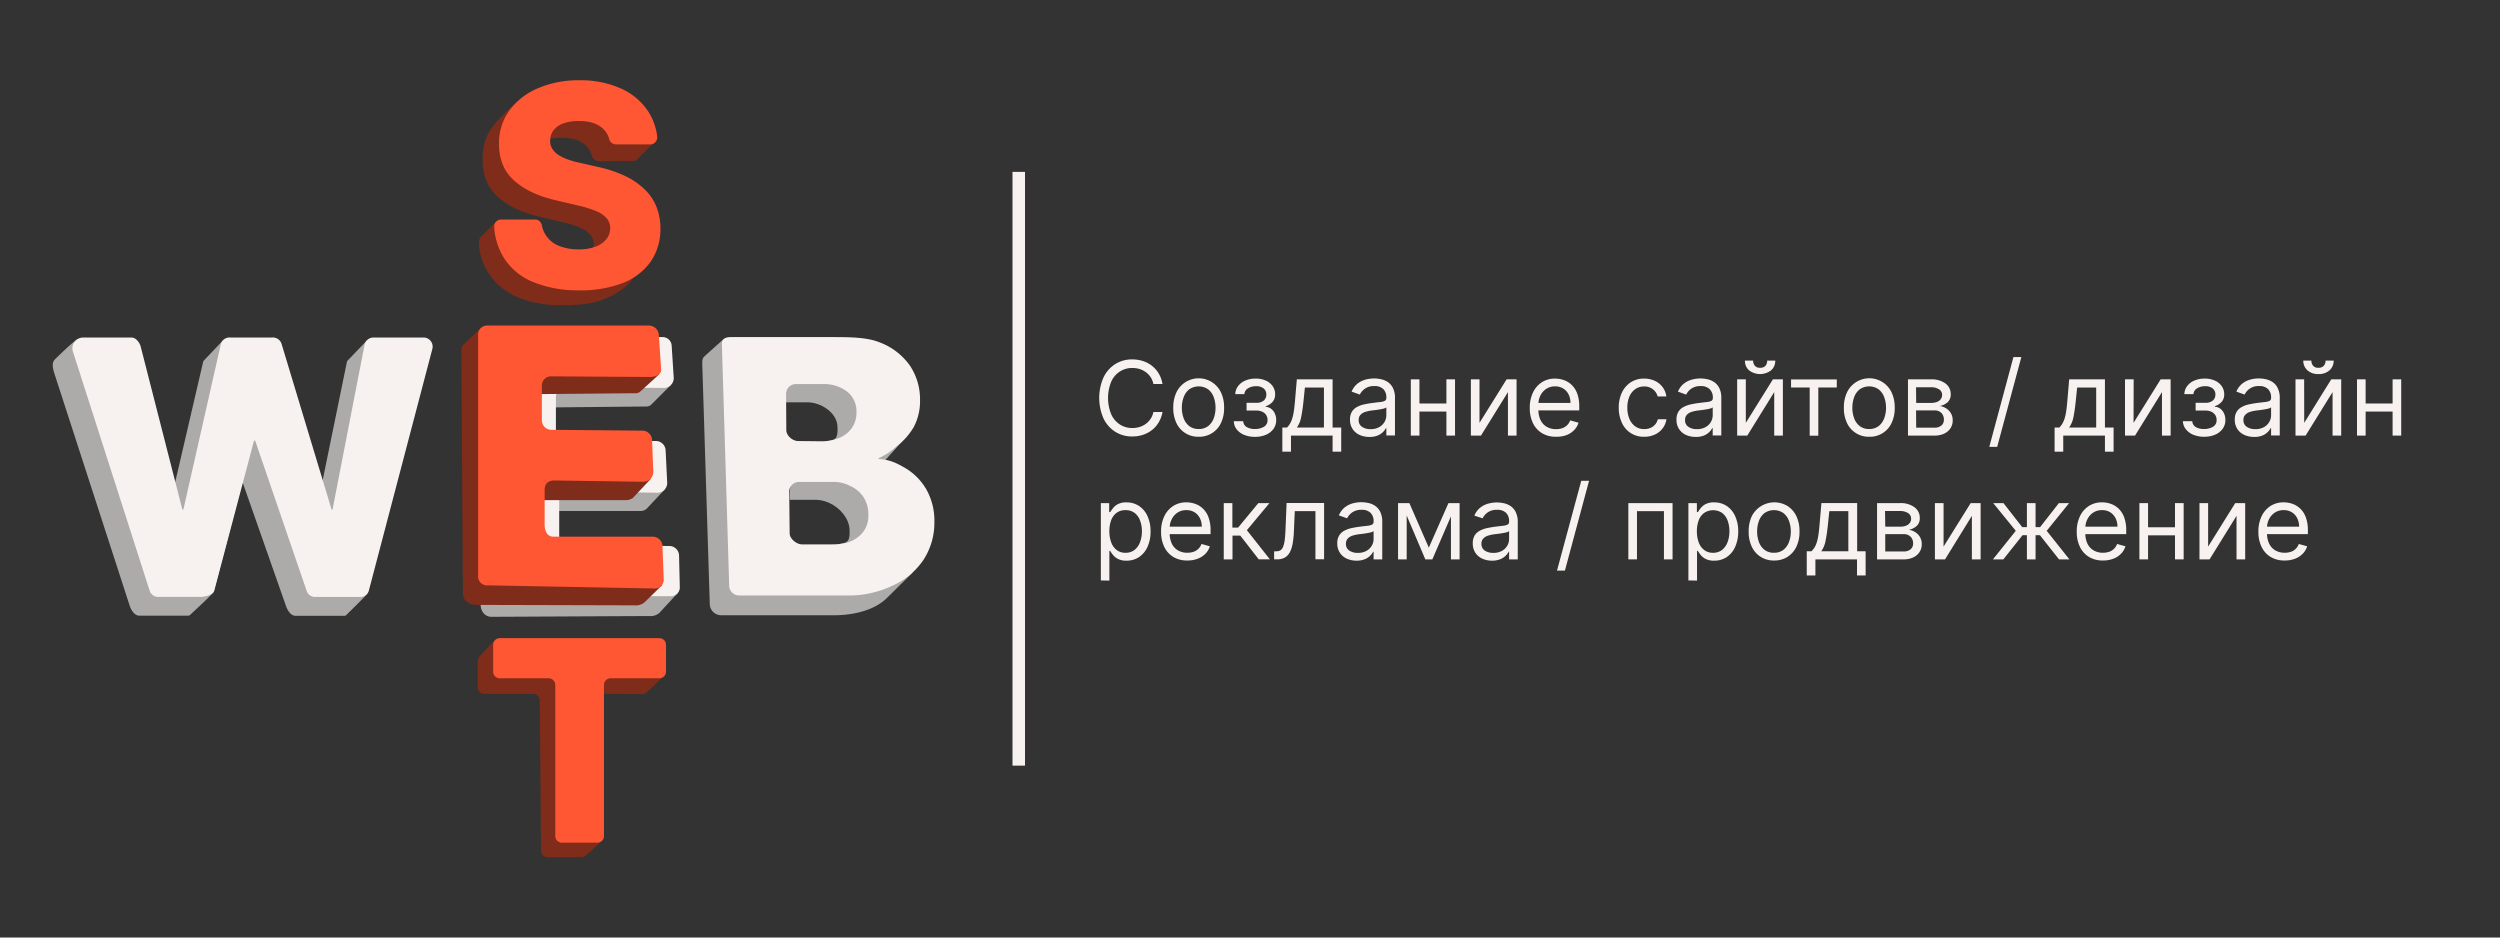
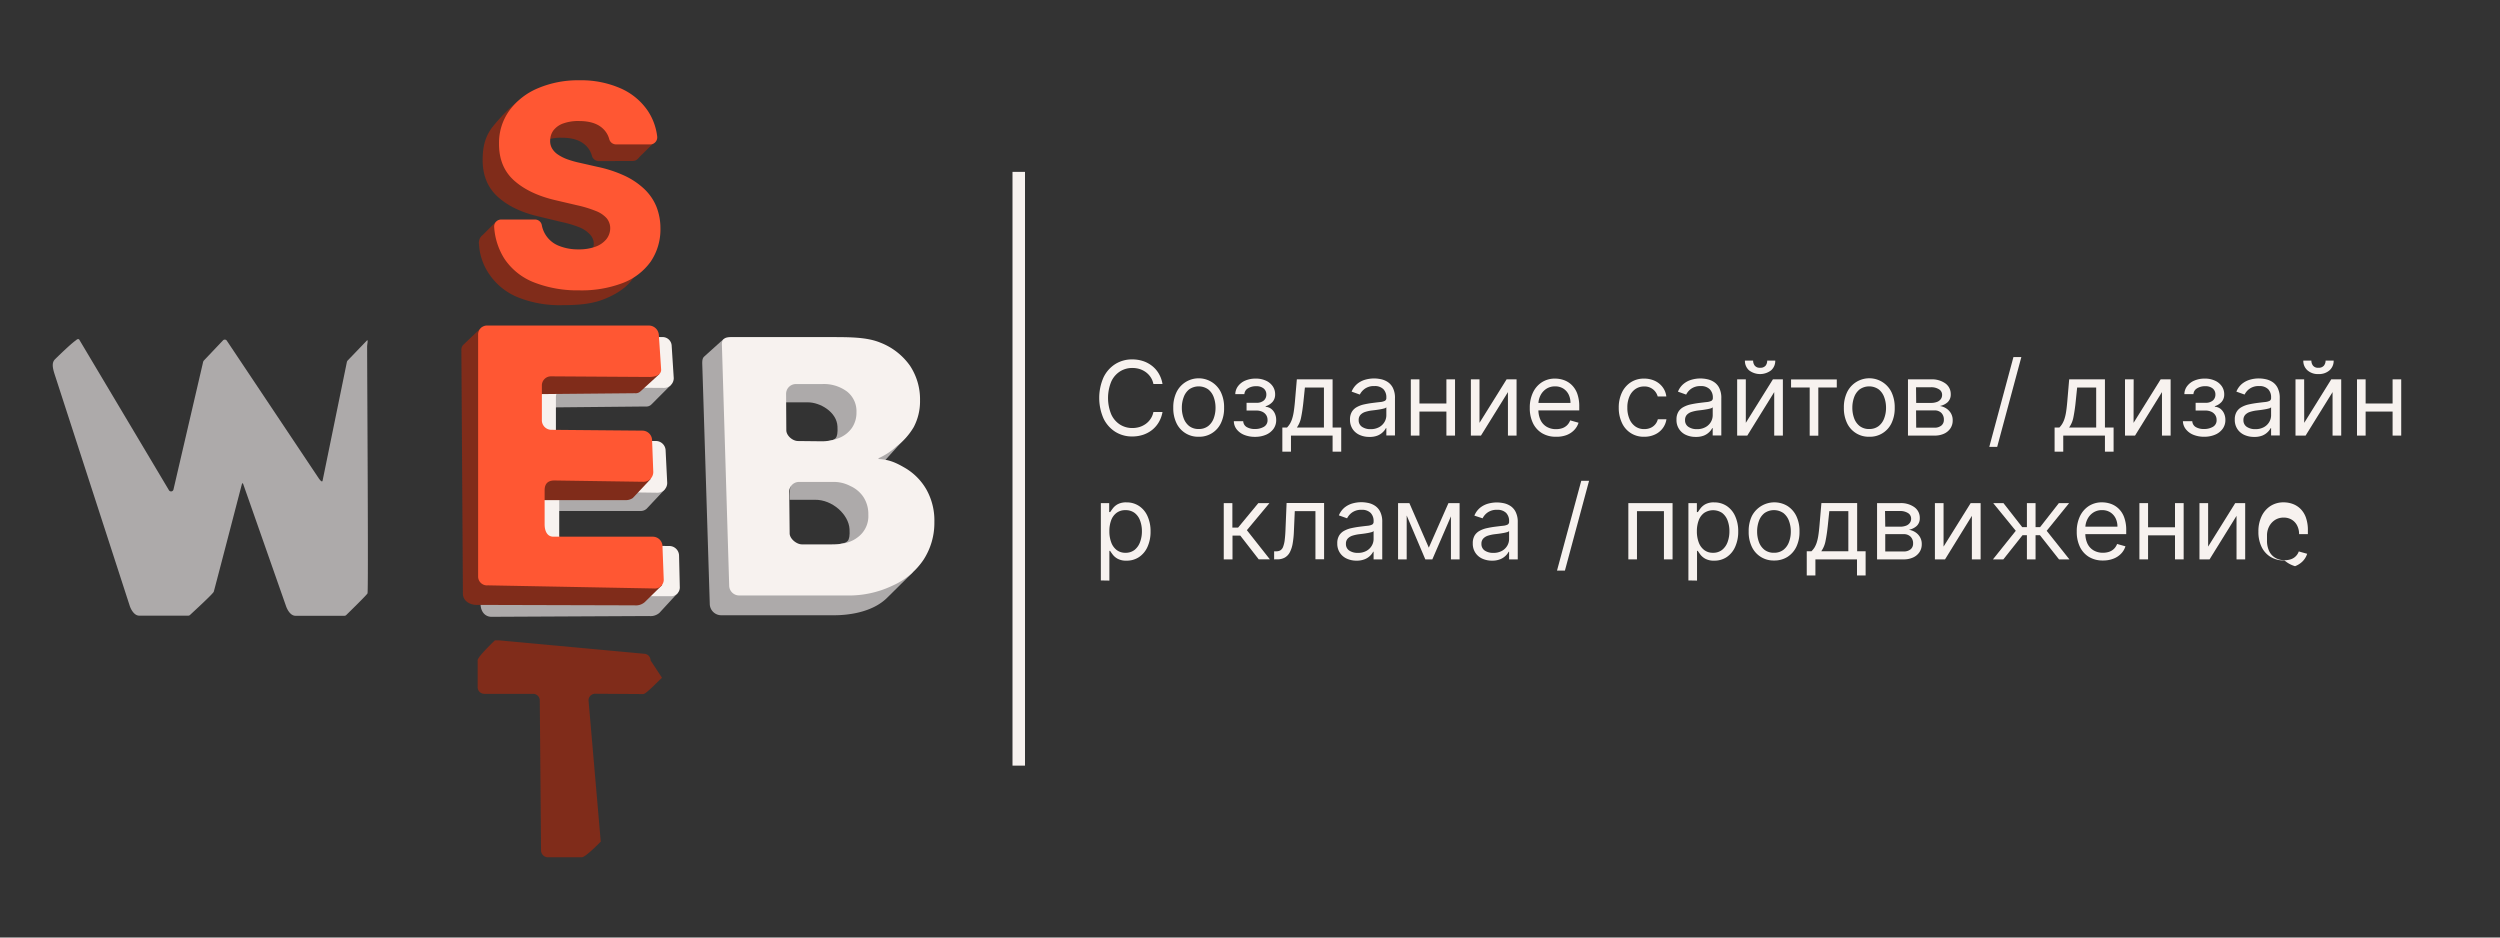
<svg xmlns="http://www.w3.org/2000/svg" viewBox="0 0 800 300">
  <rect x="0" y="0" width="800" height="300" fill="#333333" stroke="none" />
  <defs>
    <style>.cls-1{fill:#adaaaa;}.cls-2{fill:#f7f2ef;}.cls-3{fill:#802c1a;}.cls-4{fill:#ff5733;}</style>
  </defs>
  <title>logo_web1</title>
  <g id="_1" data-name="1">
    <polygon class="cls-1" points="290.07 139.7 282.61 147.99 278.38 147.07 290.07 139.7" />
    <path class="cls-1" d="M250.58,128.75h8c3.76,0,9.15,3,9.41,7.67.24,4.27-.85,4.28-2.93,4.7-.71.15,6.91,1.63,8.72-2.16s6.3-9.73.42-15.13-20.84-3.18-20.84-3.18S250.28,120.59,250.58,128.75Z" />
    <path class="cls-1" d="M252.72,159.93h8c5.63-.11,10.87,4.73,11.13,9.38.24,4.27-.85,4.28-2.92,4.71-.72.14,6.91,1.62,8.71-2.17s4.58-11.44-1.3-16.84-20.84-3.19-20.84-3.19S252.42,151.76,252.72,159.93Z" />
    <path class="cls-1" d="M231.57,108.48l-6.23,5.62c-.52.48-.67,1.2-.61,2.59.06,1.63,2.38,76.07,2.4,76.66a3.68,3.68,0,0,0,3.62,3.53H267c3.67,0,11.89-.64,16.89-5.6l8.28-8.19-23.26,3.83-23-1.66Z" />
    <path class="cls-2" d="M233.34,187.33,231,110.1c0-1.73,1.17-2.23,2.9-2.23h31.75c6.26,0,11.74,0,16,1.75a20.8,20.8,0,0,1,9.56,7.43,19.47,19.47,0,0,1,3.2,11.07,17.72,17.72,0,0,1-2,8.52,20.94,20.94,0,0,1-5.51,6.18,21,21,0,0,1-5.77,3.81l0,.26c3.37.16,5.5,1.12,8.37,2.78a18.9,18.9,0,0,1,6.92,6.92A20.24,20.24,0,0,1,299,167.06a21.67,21.67,0,0,1-3.43,12,23.2,23.2,0,0,1-9.93,8.33,32.44,32.44,0,0,1-14.79,3.16h-34.4A3.21,3.21,0,0,1,233.34,187.33Zm18.28-49.66c0,1.72,2,3.46,3.77,3.46l7.35.08a14.68,14.68,0,0,0,5.88-1.1,9.21,9.21,0,0,0,4-3.19,8.59,8.59,0,0,0,1.45-5,8,8,0,0,0-3-6.61,12.39,12.39,0,0,0-8-2.41h-8.39a3.13,3.13,0,0,0-3.13,3.13Zm1.07,33c0,1.72,2.21,3.53,3.93,3.53h9.43c4.38,0,6.62-.83,8.7-2.49a8.4,8.4,0,0,0,3.12-7,10.05,10.05,0,0,0-1.51-5.57,9.9,9.9,0,0,0-4.29-3.63,11.32,11.32,0,0,0-5.65-1.29H255.68a3.13,3.13,0,0,0-3.13,3.13Z" />
    <path class="cls-1" d="M214.5,123.37l-6.06,6.07a2.29,2.29,0,0,1-1.84.64l-28.73.28a.92.92,0,0,0-.9.92l.13,24.07a.91.91,0,0,0,.91.9l32.76.16c.79,0,2.32-.19,1.78.39l-5.63,6a2.85,2.85,0,0,1-2.15.71l-27,0a.92.92,0,0,0-.91.92l.24,22.43a.9.9,0,0,0,.86.9l37.12,1.82c.78,0,2.31-.35,1.76.21L211,196.13a4.33,4.33,0,0,1-3.28,1l-50.45.25c-1.92,0-3.37-1.49-3.48-3.86l0-79.64a2.36,2.36,0,0,1,.58-1.74l4.64-3.88c.17-.07.29.06.47.11l53.71,14.4C213.78,123,215,122.87,214.5,123.37Z" />
    <path class="cls-2" d="M157.68,188V110.63a2.92,2.92,0,0,1,3.13-2.86l51,.1a2.91,2.91,0,0,1,3.13,2.86L215.6,121a3.13,3.13,0,0,1-3.13,3.13l-31.45-.2a3.13,3.13,0,0,0-3.13,3.13V138a3.13,3.13,0,0,0,3.13,3.12h28.86A3.13,3.13,0,0,1,213,144.2l.51,10.34a3.13,3.13,0,0,1-3.13,3.13l-28.3-.39a3.13,3.13,0,0,0-3.13,3.13v10.93a3.13,3.13,0,0,0,3.13,3.13l32.1.25a3.13,3.13,0,0,1,3.12,3.13l.24,10.17a2.83,2.83,0,0,1-3.12,2.76H160.81A2.83,2.83,0,0,1,157.68,188Z" />
    <path class="cls-1" d="M24.57,108.66c-.35.31-.48.36-1.06.83-2.26,1.86-5.89,5.46-5.89,5.46-1,1-.95,2.39-.06,5.06l24,74s1,3,3,3h15.7a.82.82,0,0,0,.53-.21c1.26-1.18,7.42-6.82,7.62-7.46.13-.39,6.73-25.72,8.88-34,.2-.76.33-1,.59-.29l13.68,39s1,3,3,3h15.67a.82.82,0,0,0,.57-.24c1.14-1.12,6.47-6.33,6.8-6.92s-.1-66.76-.12-79c0-.71.41-2.42-.08-1.92l-6.18,6.43a1.17,1.17,0,0,0-.25.59l-7.74,37.81c-.14.67-.81-.15-1.21-.71L72.57,109a.78.78,0,0,0-1.2-.09l-6.15,6.48a1.39,1.39,0,0,0-.28.69l-9.43,40.57a.79.79,0,0,1-1.44.23L25.33,108.63C25.21,108.43,24.73,108.52,24.57,108.66Z" />
-     <path class="cls-2" d="M47.92,189.12,23.41,112.74a3.47,3.47,0,0,1,3-4.73H42.09c1.46,0,2.72,1.74,3,3.16l13.27,51.89h.32l12-53a2.9,2.9,0,0,1,3-2.06H87.11a2.92,2.92,0,0,1,3,2.07l16,53h.3l10.28-52.9a2.92,2.92,0,0,1,3-2.16h15.64a2.92,2.92,0,0,1,3,3.73L118,189.12a2.84,2.84,0,0,1-3,1.89H101.15a2.82,2.82,0,0,1-3-1.87L81.65,141h-.36L68.56,189c-.5,1.69-3.7,2-4.07,2H50.93A2.84,2.84,0,0,1,47.92,189.12Z" />
    <path class="cls-3" d="M152.85,219.88v-8.59c0-1.18,5.54-6.39,5.54-6.39l1.19,0,46.47,4.3a2.13,2.13,0,0,1,2.13,2.13l3.67,5.58c-.7.49-5.12,5.24-6,5.19L190.46,222a2.12,2.12,0,0,0-2.13,2.12l3.91,45.21c-.84.82-4.91,5-6.08,5l-10.91,0a2.23,2.23,0,0,1-2.12-2.25l-.4-47.93a2.12,2.12,0,0,0-2.12-2.12H155A2.13,2.13,0,0,1,152.85,219.88Z" />
-     <path class="cls-4" d="M157.81,214.93v-8.6a2.12,2.12,0,0,1,2.12-2.12H211a2.12,2.12,0,0,1,2.12,2.12v8.6a2.12,2.12,0,0,1-2.12,2.12h-15.6a2.14,2.14,0,0,0-2.13,2.13v48.36a2.12,2.12,0,0,1-2.12,2.12H179.81a2.12,2.12,0,0,1-2.12-2.12V219.18a2.13,2.13,0,0,0-2.13-2.13H159.93A2.12,2.12,0,0,1,157.81,214.93Z" />
    <path class="cls-3" d="M210.88,119.83,205,125.19a2.26,2.26,0,0,1-1.84.64l-29.72.28c-.5,0-1.14,1.2-1.13,1.7l.13,24.07a.9.9,0,0,0,.9.91l33,.19c.79,0,2.11-.23,1.79.39l-5.64,6a4,4,0,0,1-2.35.68l-27,0a.92.92,0,0,0-.91.92l.24,22.43a.92.92,0,0,0,.87.9L210,187.14c.79,0,2.31-.35,1.76.21l-5.42,5.31a4.29,4.29,0,0,1-3.28,1.05l-50.58-.14c-1.92,0-4.23-1.11-4.35-3.47l-.49-78a2.32,2.32,0,0,1,.58-1.73l5.87-5.59a.78.78,0,0,1,.59-.15l54.81,14.7C210.13,119.53,211.37,119.34,210.88,119.83Z" />
    <path class="cls-4" d="M153,184.55V107.17a2.86,2.86,0,0,1,2.92-3l51.69,0a3.24,3.24,0,0,1,3.23,3.16l.73,11c0,1.73-2.05,2.3-3.78,2.3l-31.45-.2a2.9,2.9,0,0,0-2.94,3v10.89a3.06,3.06,0,0,0,2.94,3.22l29.21.26a3.13,3.13,0,0,1,3.12,3.13l.38,10.11a3.13,3.13,0,0,1-3.13,3.13l-28.51-.42c-2.4,0-3.13,1.4-3.13,3.12v10.94c0,1.73.59,4,2.93,3.93l31.68,0A3.13,3.13,0,0,1,212,175l.4,10.55a2.83,2.83,0,0,1-3.13,2.76l-53.16-1A2.83,2.83,0,0,1,153,184.55Z" />
    <path class="cls-3" d="M191.63,51.55a2.27,2.27,0,0,1-2.2-1.64,7.17,7.17,0,0,0-2.54-3.84q-2.5-2-7.14-2a14,14,0,0,0-5.12.8,6.71,6.71,0,0,0-3.06,2.18,5.36,5.36,0,0,0-1.06,3.19,4.65,4.65,0,0,0,.59,2.58,6.09,6.09,0,0,0,1.92,2,14.21,14.21,0,0,0,3,1.49,33.55,33.55,0,0,0,4,1.11l5.62,1.28a40.08,40.08,0,0,1,8.59,2.82,23.35,23.35,0,0,1,6.26,4.18,16.38,16.38,0,0,1,3.85,5.59,18.87,18.87,0,0,1,1.34,7.1A18.26,18.26,0,0,1,202.63,89c-2.07,3-5.26,5.07-9.13,6.65s-8.12,2-13.57,2a35.82,35.82,0,0,1-13.87-2.38,20.24,20.24,0,0,1-9.47-7.49,18.47,18.47,0,0,1-3.3-9.55,3.11,3.11,0,0,1,1.21-3.06L158.67,71c1,0,9,5.3,9.15,6.32a9,9,0,0,0,1.48,3.55,9.28,9.28,0,0,0,4.14,3.2,16,16,0,0,0,6.12,1.08,15.21,15.21,0,0,0,5.45-.86,7.79,7.79,0,0,0,3.46-2.4A6.35,6.35,0,0,0,190,78.21a4.22,4.22,0,0,0-1.05-3,9.46,9.46,0,0,0-3.5-2.46A36.93,36.93,0,0,0,179.53,71l-7-1.69c-5.66-1.3-10-3.4-13.22-6.31s-4.88-6.85-4.86-11.81c0-4.05.71-7.19,2.9-10.24a56.83,56.83,0,0,1,7.73-8.06c3.21-2.77,9.7-1.88,14.67-1.88A31.4,31.4,0,0,1,193,33.61c3.73,1.71,13.3,6.83,15.37,9.92.84,1.26,1.25,2,.67,2.44-.87.68-2.14,2.08-3.69,3.54-1.13,1.06-1.51,2-2.87,2Z" />
    <path class="cls-4" d="M197.17,46.21a2.27,2.27,0,0,1-2.2-1.64,7.15,7.15,0,0,0-2.53-3.84q-2.52-2-7.15-2a14.21,14.21,0,0,0-5.11.79,6.83,6.83,0,0,0-3.07,2.19,5.41,5.41,0,0,0-1.05,3.18,4.6,4.6,0,0,0,.59,2.59,6.08,6.08,0,0,0,1.92,2A13.75,13.75,0,0,0,181.62,51a30.82,30.82,0,0,0,4,1.12l5.62,1.28a39.81,39.81,0,0,1,8.58,2.81,23.83,23.83,0,0,1,6.27,4.19A16.43,16.43,0,0,1,210,66a18.87,18.87,0,0,1,1.34,7.1,18.33,18.33,0,0,1-3.13,10.64,19.55,19.55,0,0,1-8.9,6.81,37,37,0,0,1-14,2.36A38.14,38.14,0,0,1,171,90.41a20.24,20.24,0,0,1-9.5-7.48,21.39,21.39,0,0,1-3.36-10.29,2.22,2.22,0,0,1,2.23-2.39h10.84A2.2,2.2,0,0,1,173.37,72,8.83,8.83,0,0,0,179,78.72a16.07,16.07,0,0,0,6.12,1.08,15.39,15.39,0,0,0,5.45-.86,8,8,0,0,0,3.47-2.4A5.7,5.7,0,0,0,195.27,73a5,5,0,0,0-1.15-3.18,9,9,0,0,0-3.44-2.3,36.86,36.86,0,0,0-5.9-1.81l-6.84-1.6q-8.49-1.95-13.39-6.31T159.69,46A17.58,17.58,0,0,1,163,35.38a21.71,21.71,0,0,1,9.11-7.13,32.76,32.76,0,0,1,13.27-2.56,31.35,31.35,0,0,1,13.21,2.58,20.39,20.39,0,0,1,8.71,7.2,18.76,18.76,0,0,1,3,8.18A2.26,2.26,0,0,1,208,46.21Z" />
    <path class="cls-2" d="M372,122.89h-2.91a6.06,6.06,0,0,0-.9-2.21,6.34,6.34,0,0,0-1.54-1.6,6.93,6.93,0,0,0-2-1,8,8,0,0,0-2.3-.33,7.31,7.31,0,0,0-3.94,1.1,7.55,7.55,0,0,0-2.8,3.25,13.82,13.82,0,0,0,0,10.52,7.61,7.61,0,0,0,2.8,3.25,7.31,7.31,0,0,0,3.94,1.1,8,8,0,0,0,2.3-.33,7,7,0,0,0,2-1,6.06,6.06,0,0,0,1.54-1.61,6,6,0,0,0,.9-2.19H372a9.72,9.72,0,0,1-1.2,3.29,9,9,0,0,1-2.15,2.47,9.57,9.57,0,0,1-2.89,1.54,10.93,10.93,0,0,1-3.42.53,10,10,0,0,1-5.46-1.5,10.32,10.32,0,0,1-3.76-4.27,16.39,16.39,0,0,1,0-13.12,10.26,10.26,0,0,1,3.76-4.27,10,10,0,0,1,5.46-1.5,10.93,10.93,0,0,1,3.42.53,9.35,9.35,0,0,1,2.89,1.54,8.79,8.79,0,0,1,2.15,2.46A9.54,9.54,0,0,1,372,122.89Z" />
    <path class="cls-2" d="M383.58,139.76a7.62,7.62,0,0,1-7.13-4.4,11,11,0,0,1-1-4.88,11.13,11.13,0,0,1,1-4.91,7.89,7.89,0,0,1,14.26,0,11,11,0,0,1,1,4.91,10.86,10.86,0,0,1-1,4.88,7.62,7.62,0,0,1-7.13,4.4Zm0-2.48a4.77,4.77,0,0,0,3.05-.95,5.56,5.56,0,0,0,1.77-2.5,9.62,9.62,0,0,0,.57-3.35,9.72,9.72,0,0,0-.57-3.36,5.62,5.62,0,0,0-1.77-2.52,5.33,5.33,0,0,0-6.1,0,5.68,5.68,0,0,0-1.76,2.52,9.49,9.49,0,0,0-.58,3.36,9.4,9.4,0,0,0,.58,3.35,5.61,5.61,0,0,0,1.76,2.5A4.79,4.79,0,0,0,383.58,137.28Z" />
    <path class="cls-2" d="M394.83,134.79h3a2.29,2.29,0,0,0,1.1,1.86,5,5,0,0,0,2.65.63,5.53,5.53,0,0,0,2.84-.69,2.36,2.36,0,0,0,1.19-2.22,2.76,2.76,0,0,0-.45-1.57,2.94,2.94,0,0,0-1.25-1.05,4.52,4.52,0,0,0-1.91-.38h-3.1v-2.48H402a3.44,3.44,0,0,0,2.44-.75,2.48,2.48,0,0,0,.79-1.88,2.43,2.43,0,0,0-.85-1.94,3.62,3.62,0,0,0-2.43-.73,4.68,4.68,0,0,0-2.64.71,2.28,2.28,0,0,0-1.11,1.82h-2.91a4.42,4.42,0,0,1,.9-2.57,5.61,5.61,0,0,1,2.29-1.76,8.31,8.31,0,0,1,3.33-.64,7.5,7.5,0,0,1,3.3.67,5.22,5.22,0,0,1,2.17,1.79,4.46,4.46,0,0,1,.76,2.56,3.52,3.52,0,0,1-.85,2.46A4.83,4.83,0,0,1,405,130v.18a3.29,3.29,0,0,1,1.78.65,3.9,3.9,0,0,1,1.18,1.52,4.91,4.91,0,0,1,.42,2.05,4.72,4.72,0,0,1-.88,2.86,5.76,5.76,0,0,1-2.41,1.87,8.82,8.82,0,0,1-3.51.66,9,9,0,0,1-3.42-.62,5.81,5.81,0,0,1-2.4-1.75A4.29,4.29,0,0,1,394.83,134.79Z" />
    <path class="cls-2" d="M410.35,144.54v-7.73h1.5a7.56,7.56,0,0,0,.95-1.24,8.43,8.43,0,0,0,.69-1.59,14.65,14.65,0,0,0,.51-2.25c.14-.89.27-2,.38-3.22l.61-7.12h11.44v15.42h2.76v7.73h-2.76v-5.15H413.11v5.15Zm4.64-7.73h8.67V124h-6.09l-.47,4.54c-.2,1.89-.44,3.53-.73,4.94A8.39,8.39,0,0,1,415,136.81Z" />
    <path class="cls-2" d="M438.14,139.81a7.29,7.29,0,0,1-3.1-.65,5.25,5.25,0,0,1-2.22-1.89,5.33,5.33,0,0,1-.82-3,4.75,4.75,0,0,1,.61-2.52,4.3,4.3,0,0,1,1.63-1.51,8.44,8.44,0,0,1,2.26-.83c.82-.18,1.65-.33,2.49-.44,1.09-.14,2-.25,2.66-.32a4.12,4.12,0,0,0,1.5-.38,1,1,0,0,0,.48-.94v-.09a3.72,3.72,0,0,0-.94-2.7,3.85,3.85,0,0,0-2.86-1,5,5,0,0,0-3.1.87,5.19,5.19,0,0,0-1.59,1.85l-2.62-.94a6.38,6.38,0,0,1,1.88-2.56,7.2,7.2,0,0,1,2.58-1.29,11,11,0,0,1,2.76-.37,11.16,11.16,0,0,1,2,.21,6.48,6.48,0,0,1,2.19.84,4.89,4.89,0,0,1,1.76,1.91,7.08,7.08,0,0,1,.7,3.42v11.86h-2.76V137h-.14a4.8,4.8,0,0,1-.94,1.25,5.31,5.31,0,0,1-1.75,1.14A6.74,6.74,0,0,1,438.14,139.81Zm.43-2.48a5.54,5.54,0,0,0,2.77-.65,4.48,4.48,0,0,0,1.71-1.66,4.26,4.26,0,0,0,.58-2.15v-2.53a1.59,1.59,0,0,1-.77.38,11.82,11.82,0,0,1-1.36.29c-.51.09-1,.16-1.49.22l-1.16.14a11.85,11.85,0,0,0-2,.45,3.55,3.55,0,0,0-1.5.93,2.37,2.37,0,0,0-.57,1.67,2.47,2.47,0,0,0,1.07,2.17A4.73,4.73,0,0,0,438.57,137.33Z" />
    <path class="cls-2" d="M454.22,121.39v18h-2.76v-18Zm9.28,7.73v2.58h-9.93v-2.58Zm2.11-7.73v18h-2.76v-18Z" />
    <path class="cls-2" d="M473.44,135.31l8.67-13.92h3.19v18h-2.76V125.47l-8.63,13.92h-3.23v-18h2.76Z" />
    <path class="cls-2" d="M497.91,139.76a8.39,8.39,0,0,1-4.48-1.15,7.61,7.61,0,0,1-2.9-3.24,11,11,0,0,1-1-4.84,11.23,11.23,0,0,1,1-4.88,8,8,0,0,1,2.84-3.31,7.62,7.62,0,0,1,4.26-1.19,8.63,8.63,0,0,1,2.78.47,6.89,6.89,0,0,1,2.49,1.52,7.4,7.4,0,0,1,1.8,2.77,11.91,11.91,0,0,1,.66,4.24v1.18H491.49v-2.4h11.06a5.94,5.94,0,0,0-.6-2.71,4.74,4.74,0,0,0-1.71-1.89,4.84,4.84,0,0,0-2.61-.69,5,5,0,0,0-2.85.81,5.41,5.41,0,0,0-1.85,2.12,6.15,6.15,0,0,0-.64,2.79V131a7.66,7.66,0,0,0,.7,3.45,5,5,0,0,0,2,2.15,5.83,5.83,0,0,0,2.94.73,6.08,6.08,0,0,0,2-.31,4.14,4.14,0,0,0,1.53-.94,4.19,4.19,0,0,0,1-1.56l2.67.75a5.8,5.8,0,0,1-1.42,2.38,6.67,6.67,0,0,1-2.46,1.59A9,9,0,0,1,497.91,139.76Z" />
    <path class="cls-2" d="M526.17,139.76a7.53,7.53,0,0,1-7.17-4.49,11.2,11.2,0,0,1-1-4.79,11.08,11.08,0,0,1,1-4.84,8,8,0,0,1,2.84-3.3,7.62,7.62,0,0,1,4.26-1.19,8.08,8.08,0,0,1,3.42.71,6.5,6.5,0,0,1,2.5,2,6.11,6.11,0,0,1,1.2,3h-2.76a4.37,4.37,0,0,0-1.4-2.19,4.31,4.31,0,0,0-2.92-1,4.87,4.87,0,0,0-2.83.84,5.48,5.48,0,0,0-1.88,2.35,8.7,8.7,0,0,0-.68,3.56,9,9,0,0,0,.67,3.63,5.47,5.47,0,0,0,1.87,2.4,4.83,4.83,0,0,0,2.85.86,4.93,4.93,0,0,0,2-.38,4,4,0,0,0,2.36-2.76h2.76A6.32,6.32,0,0,1,532.1,137a6.44,6.44,0,0,1-2.43,2A7.88,7.88,0,0,1,526.17,139.76Z" />
    <path class="cls-2" d="M542.58,139.81a7.29,7.29,0,0,1-3.1-.65,5.11,5.11,0,0,1-3-4.88,4.66,4.66,0,0,1,.61-2.52,4.3,4.3,0,0,1,1.63-1.51,8.5,8.5,0,0,1,2.25-.83c.83-.18,1.66-.33,2.49-.44,1.1-.14,2-.25,2.67-.32a4.24,4.24,0,0,0,1.5-.38,1,1,0,0,0,.48-.94v-.09a3.69,3.69,0,0,0-1-2.7,3.84,3.84,0,0,0-2.85-1,5,5,0,0,0-3.11.87,5.15,5.15,0,0,0-1.58,1.85l-2.62-.94a6.2,6.2,0,0,1,1.88-2.56,7.12,7.12,0,0,1,2.58-1.29,10.06,10.06,0,0,1,4.75-.16,6.33,6.33,0,0,1,2.19.84,4.84,4.84,0,0,1,1.77,1.91,7.08,7.08,0,0,1,.7,3.42v11.86h-2.76V137h-.15a4.73,4.73,0,0,1-.93,1.25,5.31,5.31,0,0,1-1.75,1.14A6.77,6.77,0,0,1,542.58,139.81Zm.42-2.48a5.48,5.48,0,0,0,2.77-.65,4.44,4.44,0,0,0,1.72-1.66,4.36,4.36,0,0,0,.58-2.15v-2.53a1.64,1.64,0,0,1-.77.38,12.3,12.3,0,0,1-1.36.29c-.51.09-1,.16-1.49.22l-1.17.14a12.31,12.31,0,0,0-2,.45,3.55,3.55,0,0,0-1.5.93,2.41,2.41,0,0,0-.56,1.67,2.44,2.44,0,0,0,1.07,2.17A4.69,4.69,0,0,0,543,137.33Z" />
    <path class="cls-2" d="M558.66,135.31l8.67-13.92h3.19v18h-2.77V125.47l-8.62,13.92h-3.24v-18h2.77Zm6.84-19.92h2.58a4,4,0,0,1-1.31,3.1,5.8,5.8,0,0,1-7.09,0,4,4,0,0,1-1.3-3.1H561a2.61,2.61,0,0,0,.51,1.6,2,2,0,0,0,1.74.69A2.09,2.09,0,0,0,565,117,2.51,2.51,0,0,0,565.5,115.39Z" />
    <path class="cls-2" d="M573.14,124v-2.58h14.63V124h-5.91v15.42H579.1V124Z" />
    <path class="cls-2" d="M598.18,139.76a7.62,7.62,0,0,1-7.14-4.4,11,11,0,0,1-1-4.88,11.13,11.13,0,0,1,1-4.91,7.89,7.89,0,0,1,14.27,0,11.13,11.13,0,0,1,1,4.91,11,11,0,0,1-1,4.88,7.62,7.62,0,0,1-7.13,4.4Zm0-2.48a4.74,4.74,0,0,0,3-.95,5.56,5.56,0,0,0,1.77-2.5,9.4,9.4,0,0,0,.58-3.35,9.49,9.49,0,0,0-.58-3.36,5.62,5.62,0,0,0-1.77-2.52,5.31,5.31,0,0,0-6.09,0,5.62,5.62,0,0,0-1.77,2.52,9.72,9.72,0,0,0-.57,3.36,9.62,9.62,0,0,0,.57,3.35,5.56,5.56,0,0,0,1.77,2.5A4.77,4.77,0,0,0,598.18,137.28Z" />
    <path class="cls-2" d="M610.55,139.39v-18h7.36a7.43,7.43,0,0,1,4.62,1.31,4.17,4.17,0,0,1,1.71,3.47,3.32,3.32,0,0,1-1,2.54,5.19,5.19,0,0,1-2.5,1.21,5.23,5.23,0,0,1,1.94.7,4.68,4.68,0,0,1,1.56,1.54,4.35,4.35,0,0,1,.62,2.4,4.43,4.43,0,0,1-.7,2.47,4.8,4.8,0,0,1-2,1.72,7.1,7.1,0,0,1-3.14.64Zm2.63-10.46h4.73a5.2,5.2,0,0,0,1.91-.31,2.58,2.58,0,0,0,1.22-.89,2.2,2.2,0,0,0,.43-1.37,2,2,0,0,0-1-1.79,4.58,4.58,0,0,0-2.61-.65h-4.73Zm0,7.93H619a3.38,3.38,0,0,0,2.23-.68,2.3,2.3,0,0,0,.81-1.85,3,3,0,0,0-.81-2.2,3,3,0,0,0-2.23-.8h-5.86Z" />
    <path class="cls-2" d="M646.83,114.26,639.1,143h-2.53l7.73-28.74Z" />
    <path class="cls-2" d="M657.47,144.54v-7.73H659a6.59,6.59,0,0,0,.95-1.24,7.83,7.83,0,0,0,.7-1.59,14.65,14.65,0,0,0,.51-2.25c.14-.89.26-2,.37-3.22l.61-7.12h11.44v15.42h2.77v7.73h-2.77v-5.15H660.24v5.15Zm4.64-7.73h8.67V124h-6.09l-.47,4.54c-.19,1.89-.44,3.53-.72,4.94A8.25,8.25,0,0,1,662.11,136.81Z" />
    <path class="cls-2" d="M682.74,135.31l8.67-13.92h3.19v18h-2.77V125.47l-8.62,13.92H680v-18h2.77Z" />
    <path class="cls-2" d="M698.53,134.79h3a2.29,2.29,0,0,0,1.1,1.86,5,5,0,0,0,2.65.63,5.53,5.53,0,0,0,2.84-.69,2.36,2.36,0,0,0,1.19-2.22,2.76,2.76,0,0,0-.45-1.57,2.89,2.89,0,0,0-1.25-1.05,4.52,4.52,0,0,0-1.91-.38h-3.1v-2.48h3.1a3.44,3.44,0,0,0,2.44-.75,2.48,2.48,0,0,0,.79-1.88,2.43,2.43,0,0,0-.85-1.94,3.62,3.62,0,0,0-2.43-.73,4.68,4.68,0,0,0-2.64.71,2.28,2.28,0,0,0-1.11,1.82H699a4.34,4.34,0,0,1,.89-2.57,5.61,5.61,0,0,1,2.29-1.76,8.31,8.31,0,0,1,3.33-.64,7.5,7.5,0,0,1,3.3.67,5.22,5.22,0,0,1,2.17,1.79,4.46,4.46,0,0,1,.77,2.56,3.53,3.53,0,0,1-.86,2.46,4.86,4.86,0,0,1-2.14,1.34v.18a3.29,3.29,0,0,1,1.77.65,3.9,3.9,0,0,1,1.18,1.52,4.91,4.91,0,0,1,.42,2.05,4.72,4.72,0,0,1-.88,2.86,5.7,5.7,0,0,1-2.41,1.87,8.82,8.82,0,0,1-3.51.66,9,9,0,0,1-3.42-.62,5.81,5.81,0,0,1-2.4-1.75A4.36,4.36,0,0,1,698.53,134.79Z" />
    <path class="cls-2" d="M721.27,139.81a7.34,7.34,0,0,1-3.11-.65,5.16,5.16,0,0,1-2.21-1.89,5.25,5.25,0,0,1-.82-3,4.66,4.66,0,0,1,.61-2.52,4.23,4.23,0,0,1,1.63-1.51,8.37,8.37,0,0,1,2.25-.83c.83-.18,1.66-.33,2.49-.44,1.1-.14,2-.25,2.67-.32a4.24,4.24,0,0,0,1.5-.38,1,1,0,0,0,.47-.94v-.09a3.68,3.68,0,0,0-.94-2.7,3.84,3.84,0,0,0-2.85-1,5,5,0,0,0-3.11.87,5.05,5.05,0,0,0-1.58,1.85l-2.63-.94a6.38,6.38,0,0,1,1.88-2.56,7.28,7.28,0,0,1,2.58-1.29,10.11,10.11,0,0,1,4.76-.16,6.48,6.48,0,0,1,2.19.84,4.75,4.75,0,0,1,1.76,1.91,7.07,7.07,0,0,1,.71,3.42v11.86h-2.77V137h-.14a4.8,4.8,0,0,1-.94,1.25,5.26,5.26,0,0,1-1.74,1.14A6.81,6.81,0,0,1,721.27,139.81Zm.42-2.48a5.51,5.51,0,0,0,2.77-.65,4.41,4.41,0,0,0,1.71-1.66,4.26,4.26,0,0,0,.58-2.15v-2.53a1.59,1.59,0,0,1-.77.38,11.38,11.38,0,0,1-1.36.29c-.51.09-1,.16-1.48.22l-1.17.14a11.85,11.85,0,0,0-2,.45,3.55,3.55,0,0,0-1.5.93,2.37,2.37,0,0,0-.57,1.67,2.47,2.47,0,0,0,1.07,2.17A4.75,4.75,0,0,0,721.69,137.33Z" />
    <path class="cls-2" d="M737.35,135.31,746,121.39h3.19v18h-2.77V125.47l-8.63,13.92h-3.23v-18h2.77Zm6.84-19.92h2.58a4,4,0,0,1-1.31,3.1,5.06,5.06,0,0,1-3.57,1.21,5,5,0,0,1-3.52-1.21,4,4,0,0,1-1.31-3.1h2.58a2.61,2.61,0,0,0,.51,1.6,2,2,0,0,0,1.74.69,2.11,2.11,0,0,0,1.77-.69A2.57,2.57,0,0,0,744.19,115.39Z" />
    <path class="cls-2" d="M757,121.39v18h-2.76v-18Zm9.28,7.73v2.58h-9.93v-2.58Zm2.11-7.73v18h-2.76v-18Z" />
    <path class="cls-2" d="M352.27,185.74V161h2.67v2.86h.33c.2-.32.49-.72.85-1.2a5,5,0,0,1,1.57-1.32,5.72,5.72,0,0,1,2.78-.58,7.14,7.14,0,0,1,4,1.14,7.56,7.56,0,0,1,2.71,3.22,11.52,11.52,0,0,1,1,4.92,11.67,11.67,0,0,1-1,5,7.64,7.64,0,0,1-2.7,3.23,7,7,0,0,1-4,1.14,5.69,5.69,0,0,1-2.78-.58,5,5,0,0,1-1.6-1.32c-.38-.5-.67-.91-.87-1.24H355v9.52ZM355,170a9.93,9.93,0,0,0,.6,3.59,5.36,5.36,0,0,0,1.74,2.42,4.5,4.5,0,0,0,2.82.88,4.57,4.57,0,0,0,2.9-.92,5.63,5.63,0,0,0,1.75-2.49,9.63,9.63,0,0,0,.6-3.48,9.53,9.53,0,0,0-.59-3.43,5.33,5.33,0,0,0-1.74-2.43,4.7,4.7,0,0,0-2.92-.89,4.6,4.6,0,0,0-2.84.85,5.17,5.17,0,0,0-1.74,2.36A9.84,9.84,0,0,0,355,170Z" />
-     <path class="cls-2" d="M379.93,179.36a8.42,8.42,0,0,1-4.49-1.15,7.65,7.65,0,0,1-2.89-3.24,10.85,10.85,0,0,1-1-4.84,11.08,11.08,0,0,1,1-4.88,8,8,0,0,1,2.84-3.31,7.62,7.62,0,0,1,4.26-1.19,8.57,8.57,0,0,1,2.77.47,6.85,6.85,0,0,1,2.5,1.52,7.26,7.26,0,0,1,1.79,2.77,11.68,11.68,0,0,1,.67,4.24v1.17H373.5v-2.39h11.07a5.82,5.82,0,0,0-.61-2.71,4.6,4.6,0,0,0-1.71-1.89,4.81,4.81,0,0,0-2.6-.69,5,5,0,0,0-2.86.81,5.39,5.39,0,0,0-1.84,2.12,6.16,6.16,0,0,0-.65,2.79v1.59A7.66,7.66,0,0,0,375,174a5,5,0,0,0,2,2.15,5.89,5.89,0,0,0,2.95.73,6.12,6.12,0,0,0,2-.31,4.14,4.14,0,0,0,1.53-.94,4.32,4.32,0,0,0,1-1.56l2.67.75a5.91,5.91,0,0,1-1.42,2.38,6.67,6.67,0,0,1-2.46,1.59A9,9,0,0,1,379.93,179.36Z" />
    <path class="cls-2" d="M391.6,179V161h2.76v7.83h1.83l6.47-7.83h3.56L399,169.66l7.36,9.33h-3.57l-5.9-7.6h-2.49V179Z" />
    <path class="cls-2" d="M407.72,179v-2.58h.66a2.64,2.64,0,0,0,1.35-.32,2.28,2.28,0,0,0,.87-1.14,9.23,9.23,0,0,0,.52-2.27c.12-1,.21-2.22.26-3.72l.33-8h12v18h-2.77V163.57h-6.61l-.28,6.42a29.16,29.16,0,0,1-.39,3.89,9.74,9.74,0,0,1-.9,2.82,4.21,4.21,0,0,1-1.6,1.71,4.89,4.89,0,0,1-2.5.58Z" />
    <path class="cls-2" d="M434.07,179.41a7.34,7.34,0,0,1-3.11-.65,5.16,5.16,0,0,1-2.21-1.89,5.25,5.25,0,0,1-.82-3,4.66,4.66,0,0,1,.61-2.52,4.21,4.21,0,0,1,1.62-1.51,8.57,8.57,0,0,1,2.26-.83c.82-.18,1.65-.33,2.49-.44,1.09-.14,2-.25,2.67-.32a4.24,4.24,0,0,0,1.5-.38,1,1,0,0,0,.47-.94v-.09a3.68,3.68,0,0,0-.94-2.7,3.85,3.85,0,0,0-2.86-1,5,5,0,0,0-3.1.87,5.05,5.05,0,0,0-1.58,1.85l-2.63-.94a6.38,6.38,0,0,1,1.88-2.56,7.28,7.28,0,0,1,2.58-1.29,11,11,0,0,1,2.76-.37,11.16,11.16,0,0,1,2,.21,6.28,6.28,0,0,1,2.19.84,4.82,4.82,0,0,1,1.76,1.91,7.07,7.07,0,0,1,.71,3.42V179h-2.77v-2.44h-.14a4.8,4.8,0,0,1-.94,1.25,5.26,5.26,0,0,1-1.74,1.14A6.81,6.81,0,0,1,434.07,179.41Zm.42-2.49a5.51,5.51,0,0,0,2.77-.64,4.48,4.48,0,0,0,1.71-1.66,4.26,4.26,0,0,0,.58-2.15v-2.53a1.59,1.59,0,0,1-.77.38,11.38,11.38,0,0,1-1.36.29c-.51.09-1,.16-1.48.22l-1.17.14a11.85,11.85,0,0,0-2,.45,3.55,3.55,0,0,0-1.5.93,2.37,2.37,0,0,0-.57,1.67,2.47,2.47,0,0,0,1.07,2.17A4.75,4.75,0,0,0,434.49,176.92Z" />
    <path class="cls-2" d="M450.14,161v18h-2.76V161Zm7.08,14.25L463.5,161h2.63l-7.78,18H456.1l-7.64-18H451ZM464.3,179V161h2.77v18Z" />
    <path class="cls-2" d="M477.43,179.41a7.34,7.34,0,0,1-3.11-.65,5.16,5.16,0,0,1-2.21-1.89,5.25,5.25,0,0,1-.82-3,4.75,4.75,0,0,1,.6-2.52,4.3,4.3,0,0,1,1.63-1.51,8.57,8.57,0,0,1,2.26-.83c.82-.18,1.65-.33,2.49-.44,1.09-.14,2-.25,2.67-.32a4.24,4.24,0,0,0,1.5-.38,1,1,0,0,0,.47-.94v-.09a3.68,3.68,0,0,0-.94-2.7,3.85,3.85,0,0,0-2.86-1,5,5,0,0,0-3.1.87,5.05,5.05,0,0,0-1.58,1.85L471.8,165a6.38,6.38,0,0,1,1.88-2.56,7.28,7.28,0,0,1,2.58-1.29,11,11,0,0,1,2.76-.37,11.16,11.16,0,0,1,2,.21,6.28,6.28,0,0,1,2.19.84,4.82,4.82,0,0,1,1.76,1.91,7.07,7.07,0,0,1,.71,3.42V179h-2.77v-2.44h-.14a4.8,4.8,0,0,1-.94,1.25,5.37,5.37,0,0,1-1.74,1.14A6.81,6.81,0,0,1,477.43,179.41Zm.42-2.49a5.51,5.51,0,0,0,2.77-.64,4.48,4.48,0,0,0,1.71-1.66,4.26,4.26,0,0,0,.58-2.15v-2.53a1.59,1.59,0,0,1-.77.38,11.82,11.82,0,0,1-1.36.29c-.51.09-1,.16-1.49.22l-1.16.14a11.85,11.85,0,0,0-2,.45,3.55,3.55,0,0,0-1.5.93,2.37,2.37,0,0,0-.57,1.67,2.47,2.47,0,0,0,1.07,2.17A4.75,4.75,0,0,0,477.85,176.92Z" />
    <path class="cls-2" d="M508.5,153.86l-7.73,28.74h-2.53L506,153.86Z" />
    <path class="cls-2" d="M521.07,179V161h14.15v18h-2.76V163.57h-8.63V179Z" />
    <path class="cls-2" d="M540.29,185.74V161H543v2.86h.33q.3-.48.84-1.2a5,5,0,0,1,1.58-1.32,5.72,5.72,0,0,1,2.78-.58,7.16,7.16,0,0,1,4,1.14,7.61,7.61,0,0,1,2.7,3.22,11.52,11.52,0,0,1,1,4.92,11.67,11.67,0,0,1-1,5,7.62,7.62,0,0,1-2.69,3.23,7,7,0,0,1-4,1.14,5.66,5.66,0,0,1-2.78-.58,5.05,5.05,0,0,1-1.61-1.32c-.37-.5-.66-.91-.86-1.24h-.24v9.52ZM543,170a9.93,9.93,0,0,0,.6,3.59,5.37,5.37,0,0,0,1.75,2.42,4.45,4.45,0,0,0,2.81.88,4.55,4.55,0,0,0,2.9-.92,5.65,5.65,0,0,0,1.76-2.49,9.85,9.85,0,0,0,.59-3.48,9.53,9.53,0,0,0-.58-3.43,5.42,5.42,0,0,0-1.75-2.43,5.2,5.2,0,0,0-5.76,0,5.16,5.16,0,0,0-1.73,2.36A9.83,9.83,0,0,0,543,170Z" />
    <path class="cls-2" d="M567.71,179.36a7.62,7.62,0,0,1-7.13-4.4,10.86,10.86,0,0,1-1-4.88,11,11,0,0,1,1-4.91,8.11,8.11,0,0,1,11.4-3.26,7.91,7.91,0,0,1,2.86,3.26,11.13,11.13,0,0,1,1,4.91,11,11,0,0,1-1,4.88A7.86,7.86,0,0,1,572,178.2,7.76,7.76,0,0,1,567.71,179.36Zm0-2.48a4.74,4.74,0,0,0,3-.95,5.56,5.56,0,0,0,1.77-2.5,9.4,9.4,0,0,0,.58-3.35,9.49,9.49,0,0,0-.58-3.36,5.62,5.62,0,0,0-1.77-2.52,5.31,5.31,0,0,0-6.09,0,5.62,5.62,0,0,0-1.77,2.52,9.72,9.72,0,0,0-.57,3.36,9.62,9.62,0,0,0,.57,3.35,5.56,5.56,0,0,0,1.77,2.5A4.77,4.77,0,0,0,567.71,176.88Z" />
    <path class="cls-2" d="M578.16,184.14v-7.73h1.5a7,7,0,0,0,1-1.24,7.83,7.83,0,0,0,.7-1.59,14.65,14.65,0,0,0,.51-2.25c.14-.89.26-2,.37-3.22l.61-7.12h11.44v15.42H597v7.73h-2.76V179H580.93v5.15Zm4.64-7.73h8.67V163.57h-6.09l-.47,4.54c-.2,1.89-.44,3.53-.73,4.94A8.39,8.39,0,0,1,582.8,176.41Z" />
    <path class="cls-2" d="M600.66,179V161H608a7.37,7.37,0,0,1,4.62,1.31,4.15,4.15,0,0,1,1.71,3.47,3.29,3.29,0,0,1-1,2.54,5.16,5.16,0,0,1-2.49,1.21,5.23,5.23,0,0,1,1.94.7,4.68,4.68,0,0,1,1.56,1.54,4.35,4.35,0,0,1,.62,2.4,4.43,4.43,0,0,1-.7,2.47,4.77,4.77,0,0,1-2,1.72,7,7,0,0,1-3.14.64Zm2.62-10.46H608a5.2,5.2,0,0,0,1.91-.31,2.58,2.58,0,0,0,1.22-.89,2.2,2.2,0,0,0,.43-1.37,2.06,2.06,0,0,0-1-1.79,4.58,4.58,0,0,0-2.61-.65h-4.74Zm0,7.93h5.86a3.39,3.39,0,0,0,2.24-.68,2.3,2.3,0,0,0,.81-1.86,2.94,2.94,0,0,0-.81-2.19,3,3,0,0,0-2.24-.81h-5.86Z" />
    <path class="cls-2" d="M621.94,174.91,630.61,161h3.19v18H631V165.07L622.41,179h-3.24V161h2.77Z" />
    <path class="cls-2" d="M637.74,179l7.31-9.14L637.83,161h3.28l6,7.68h1.5V161h2.77v7.68h1.45l6-7.68h3.28l-7.17,8.86,7.27,9.14h-3.33l-6.1-7.74h-1.4V179h-2.77v-7.74h-1.4L641.07,179Z" />
    <path class="cls-2" d="M672.94,179.36a8.39,8.39,0,0,1-4.48-1.15,7.61,7.61,0,0,1-2.9-3.24,11,11,0,0,1-1-4.84,11.23,11.23,0,0,1,1-4.88,8,8,0,0,1,2.84-3.31,7.62,7.62,0,0,1,4.26-1.19,8.63,8.63,0,0,1,2.78.47,6.89,6.89,0,0,1,2.49,1.52,7.26,7.26,0,0,1,1.79,2.77,11.68,11.68,0,0,1,.67,4.24v1.17H666.52v-2.39h11.06a5.94,5.94,0,0,0-.6-2.71,4.74,4.74,0,0,0-1.71-1.89,4.84,4.84,0,0,0-2.61-.69,5,5,0,0,0-2.86.81,5.39,5.39,0,0,0-1.84,2.12,6.16,6.16,0,0,0-.65,2.79v1.59A7.66,7.66,0,0,0,668,174a5,5,0,0,0,2,2.15,5.83,5.83,0,0,0,2.94.73,6.08,6.08,0,0,0,2-.31,4.14,4.14,0,0,0,1.53-.94,4.19,4.19,0,0,0,1-1.56l2.67.75a5.8,5.8,0,0,1-1.42,2.38,6.67,6.67,0,0,1-2.46,1.59A9,9,0,0,1,672.94,179.36Z" />
    <path class="cls-2" d="M687.38,161v18h-2.77V161Zm9.28,7.73v2.58h-9.94v-2.58Zm2.11-7.73v18H696V161Z" />
    <path class="cls-2" d="M706.6,174.91,715.27,161h3.19v18h-2.77V165.07L707.06,179h-3.23V161h2.77Z" />
-     <path class="cls-2" d="M731.06,179.36a8.41,8.41,0,0,1-4.48-1.15,7.59,7.59,0,0,1-2.89-3.24,10.85,10.85,0,0,1-1-4.84,11.09,11.09,0,0,1,1-4.88,8,8,0,0,1,2.83-3.31,7.67,7.67,0,0,1,4.26-1.19,8.59,8.59,0,0,1,2.78.47,6.93,6.93,0,0,1,2.5,1.52,7.38,7.38,0,0,1,1.79,2.77,11.9,11.9,0,0,1,.67,4.24v1.17H724.64v-2.39h11.07a5.94,5.94,0,0,0-.61-2.71,4.6,4.6,0,0,0-1.71-1.89,4.84,4.84,0,0,0-2.61-.69,5,5,0,0,0-2.85.81,5.42,5.42,0,0,0-1.85,2.12,6.15,6.15,0,0,0-.64,2.79v1.59a7.66,7.66,0,0,0,.71,3.45,5,5,0,0,0,2,2.15,5.88,5.88,0,0,0,2.94.73,6.14,6.14,0,0,0,2-.31,4,4,0,0,0,2.52-2.5l2.68.75a5.91,5.91,0,0,1-1.42,2.38,6.83,6.83,0,0,1-2.46,1.59A9.07,9.07,0,0,1,731.06,179.36Z" />
+     <path class="cls-2" d="M731.06,179.36a8.41,8.41,0,0,1-4.48-1.15,7.59,7.59,0,0,1-2.89-3.24,10.85,10.85,0,0,1-1-4.84,11.09,11.09,0,0,1,1-4.88,8,8,0,0,1,2.83-3.31,7.67,7.67,0,0,1,4.26-1.19,8.59,8.59,0,0,1,2.78.47,6.93,6.93,0,0,1,2.5,1.52,7.38,7.38,0,0,1,1.79,2.77,11.9,11.9,0,0,1,.67,4.24v1.17H724.64h11.07a5.94,5.94,0,0,0-.61-2.71,4.6,4.6,0,0,0-1.71-1.89,4.84,4.84,0,0,0-2.61-.69,5,5,0,0,0-2.85.81,5.42,5.42,0,0,0-1.85,2.12,6.15,6.15,0,0,0-.64,2.79v1.59a7.66,7.66,0,0,0,.71,3.45,5,5,0,0,0,2,2.15,5.88,5.88,0,0,0,2.94.73,6.14,6.14,0,0,0,2-.31,4,4,0,0,0,2.52-2.5l2.68.75a5.91,5.91,0,0,1-1.42,2.38,6.83,6.83,0,0,1-2.46,1.59A9.07,9.07,0,0,1,731.06,179.36Z" />
    <rect class="cls-2" x="324" y="55" width="4" height="190" />
  </g>
</svg>